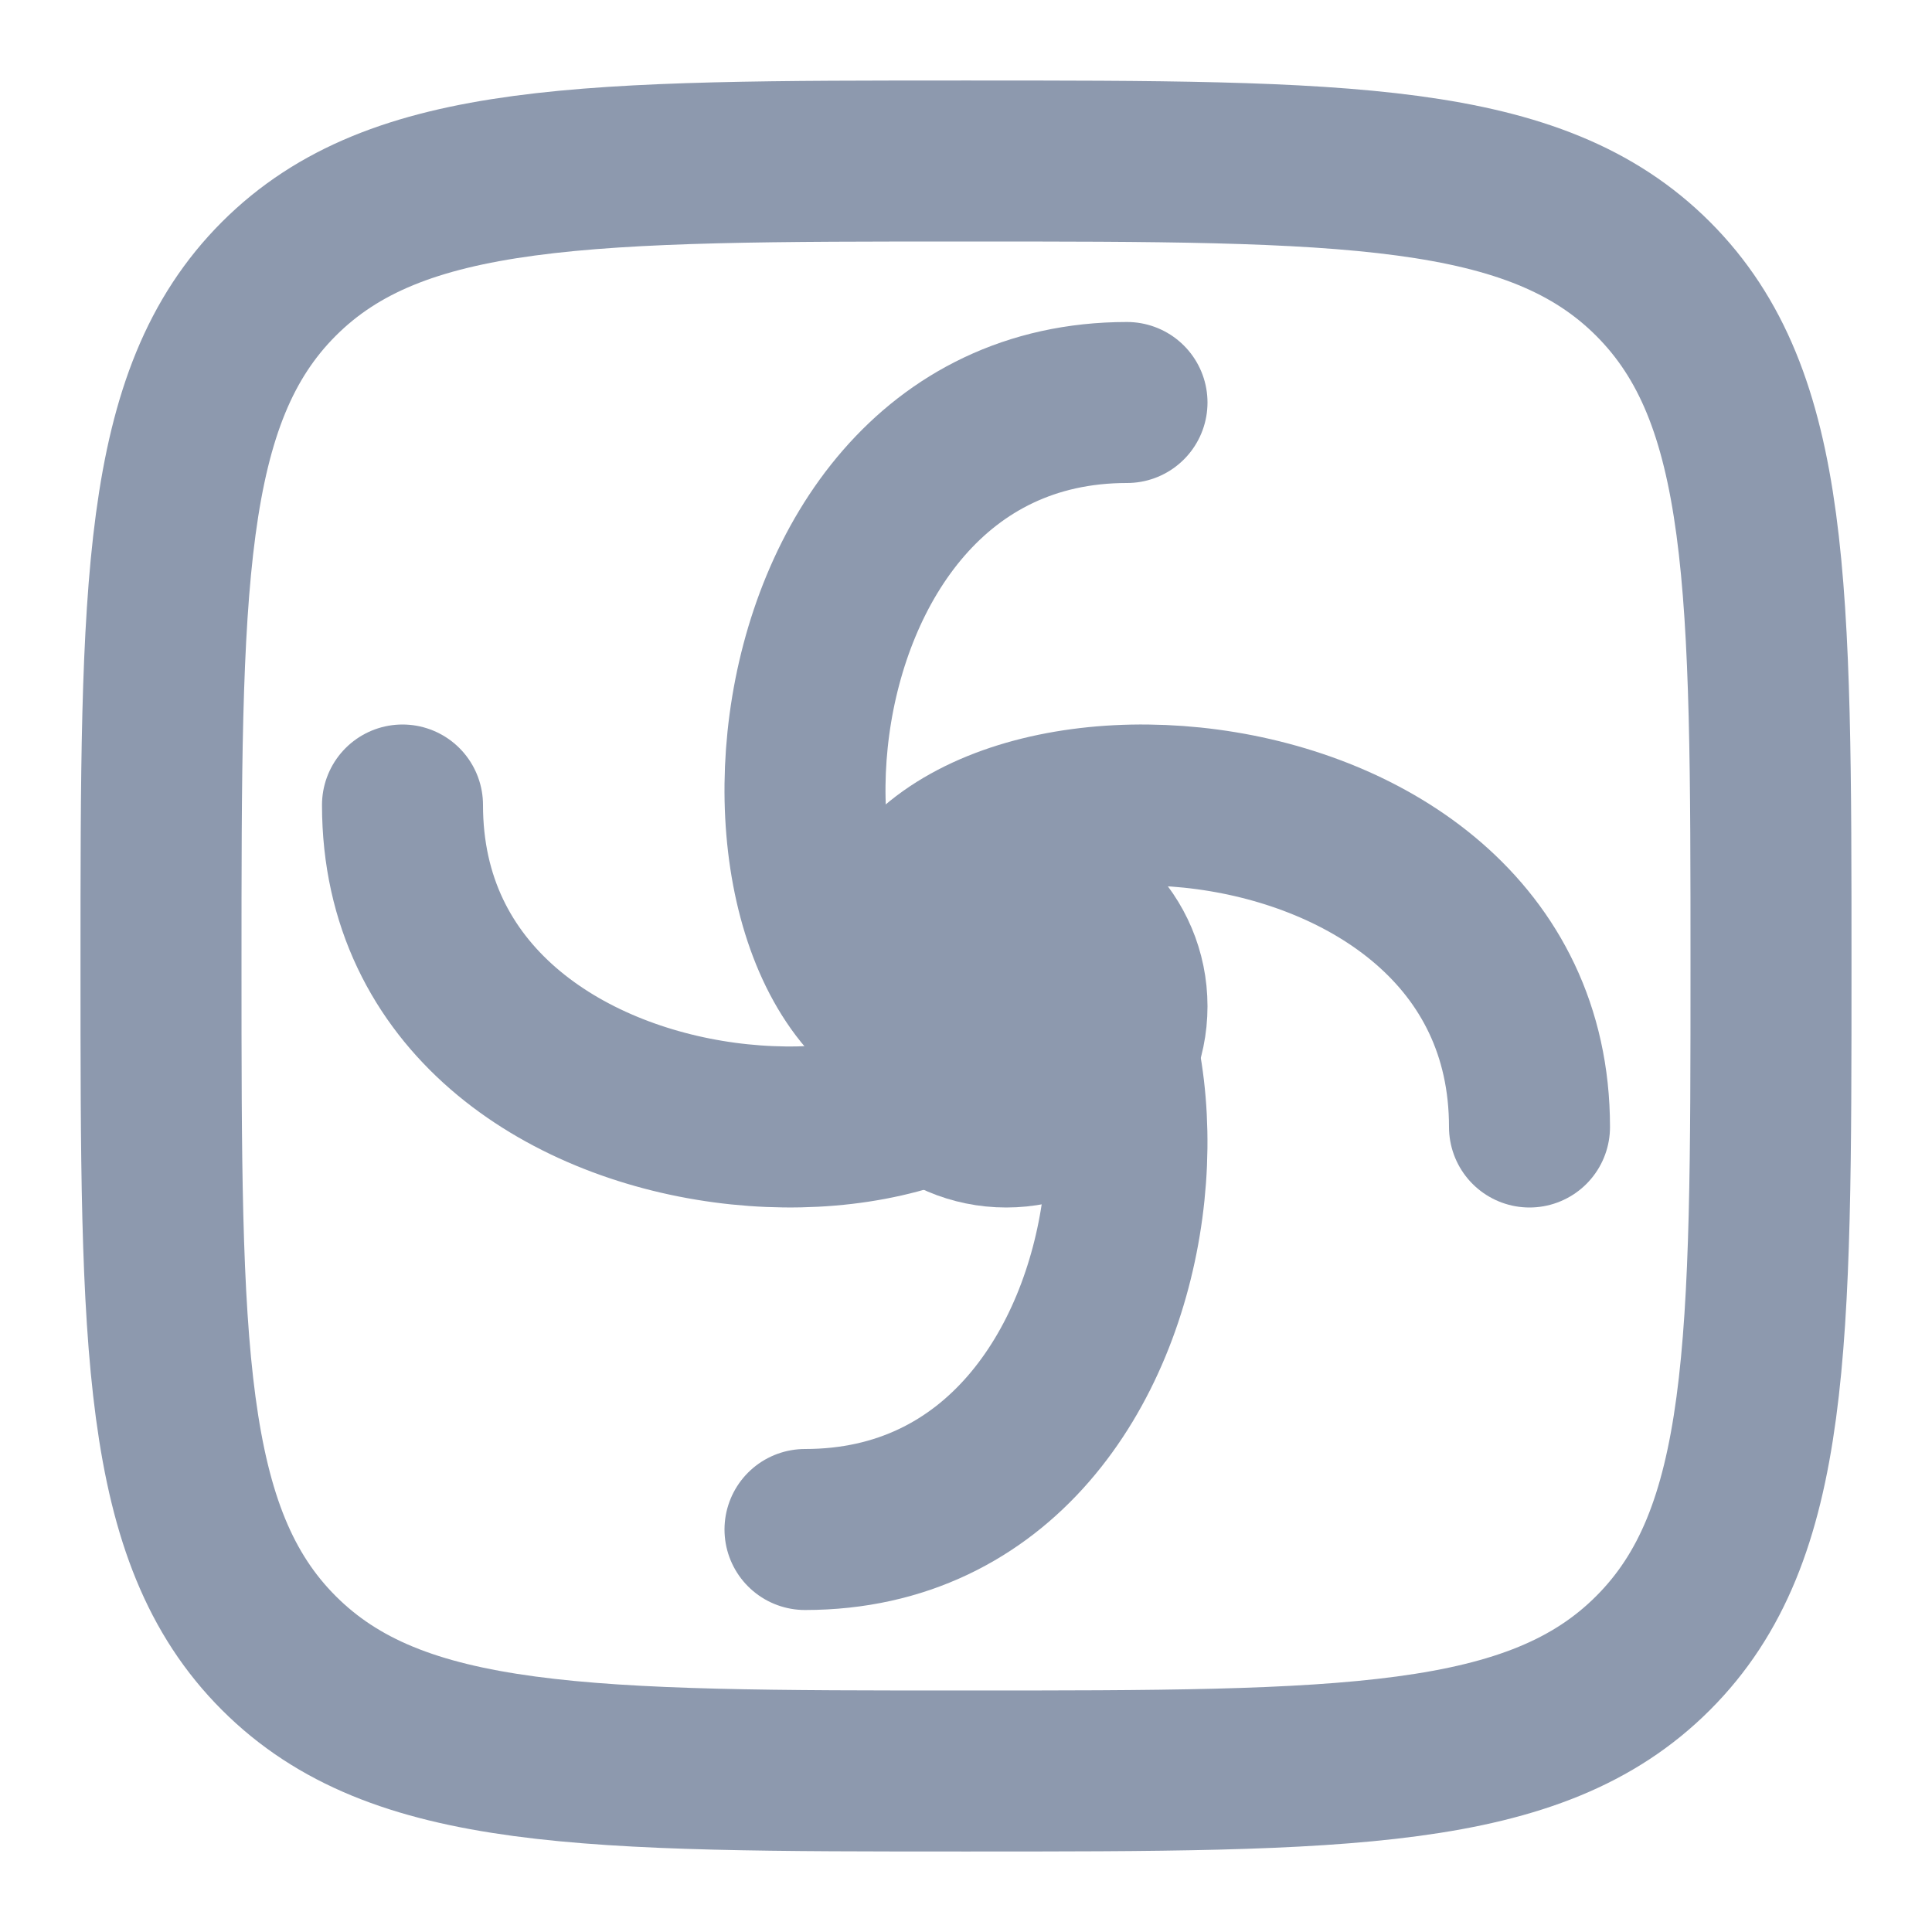
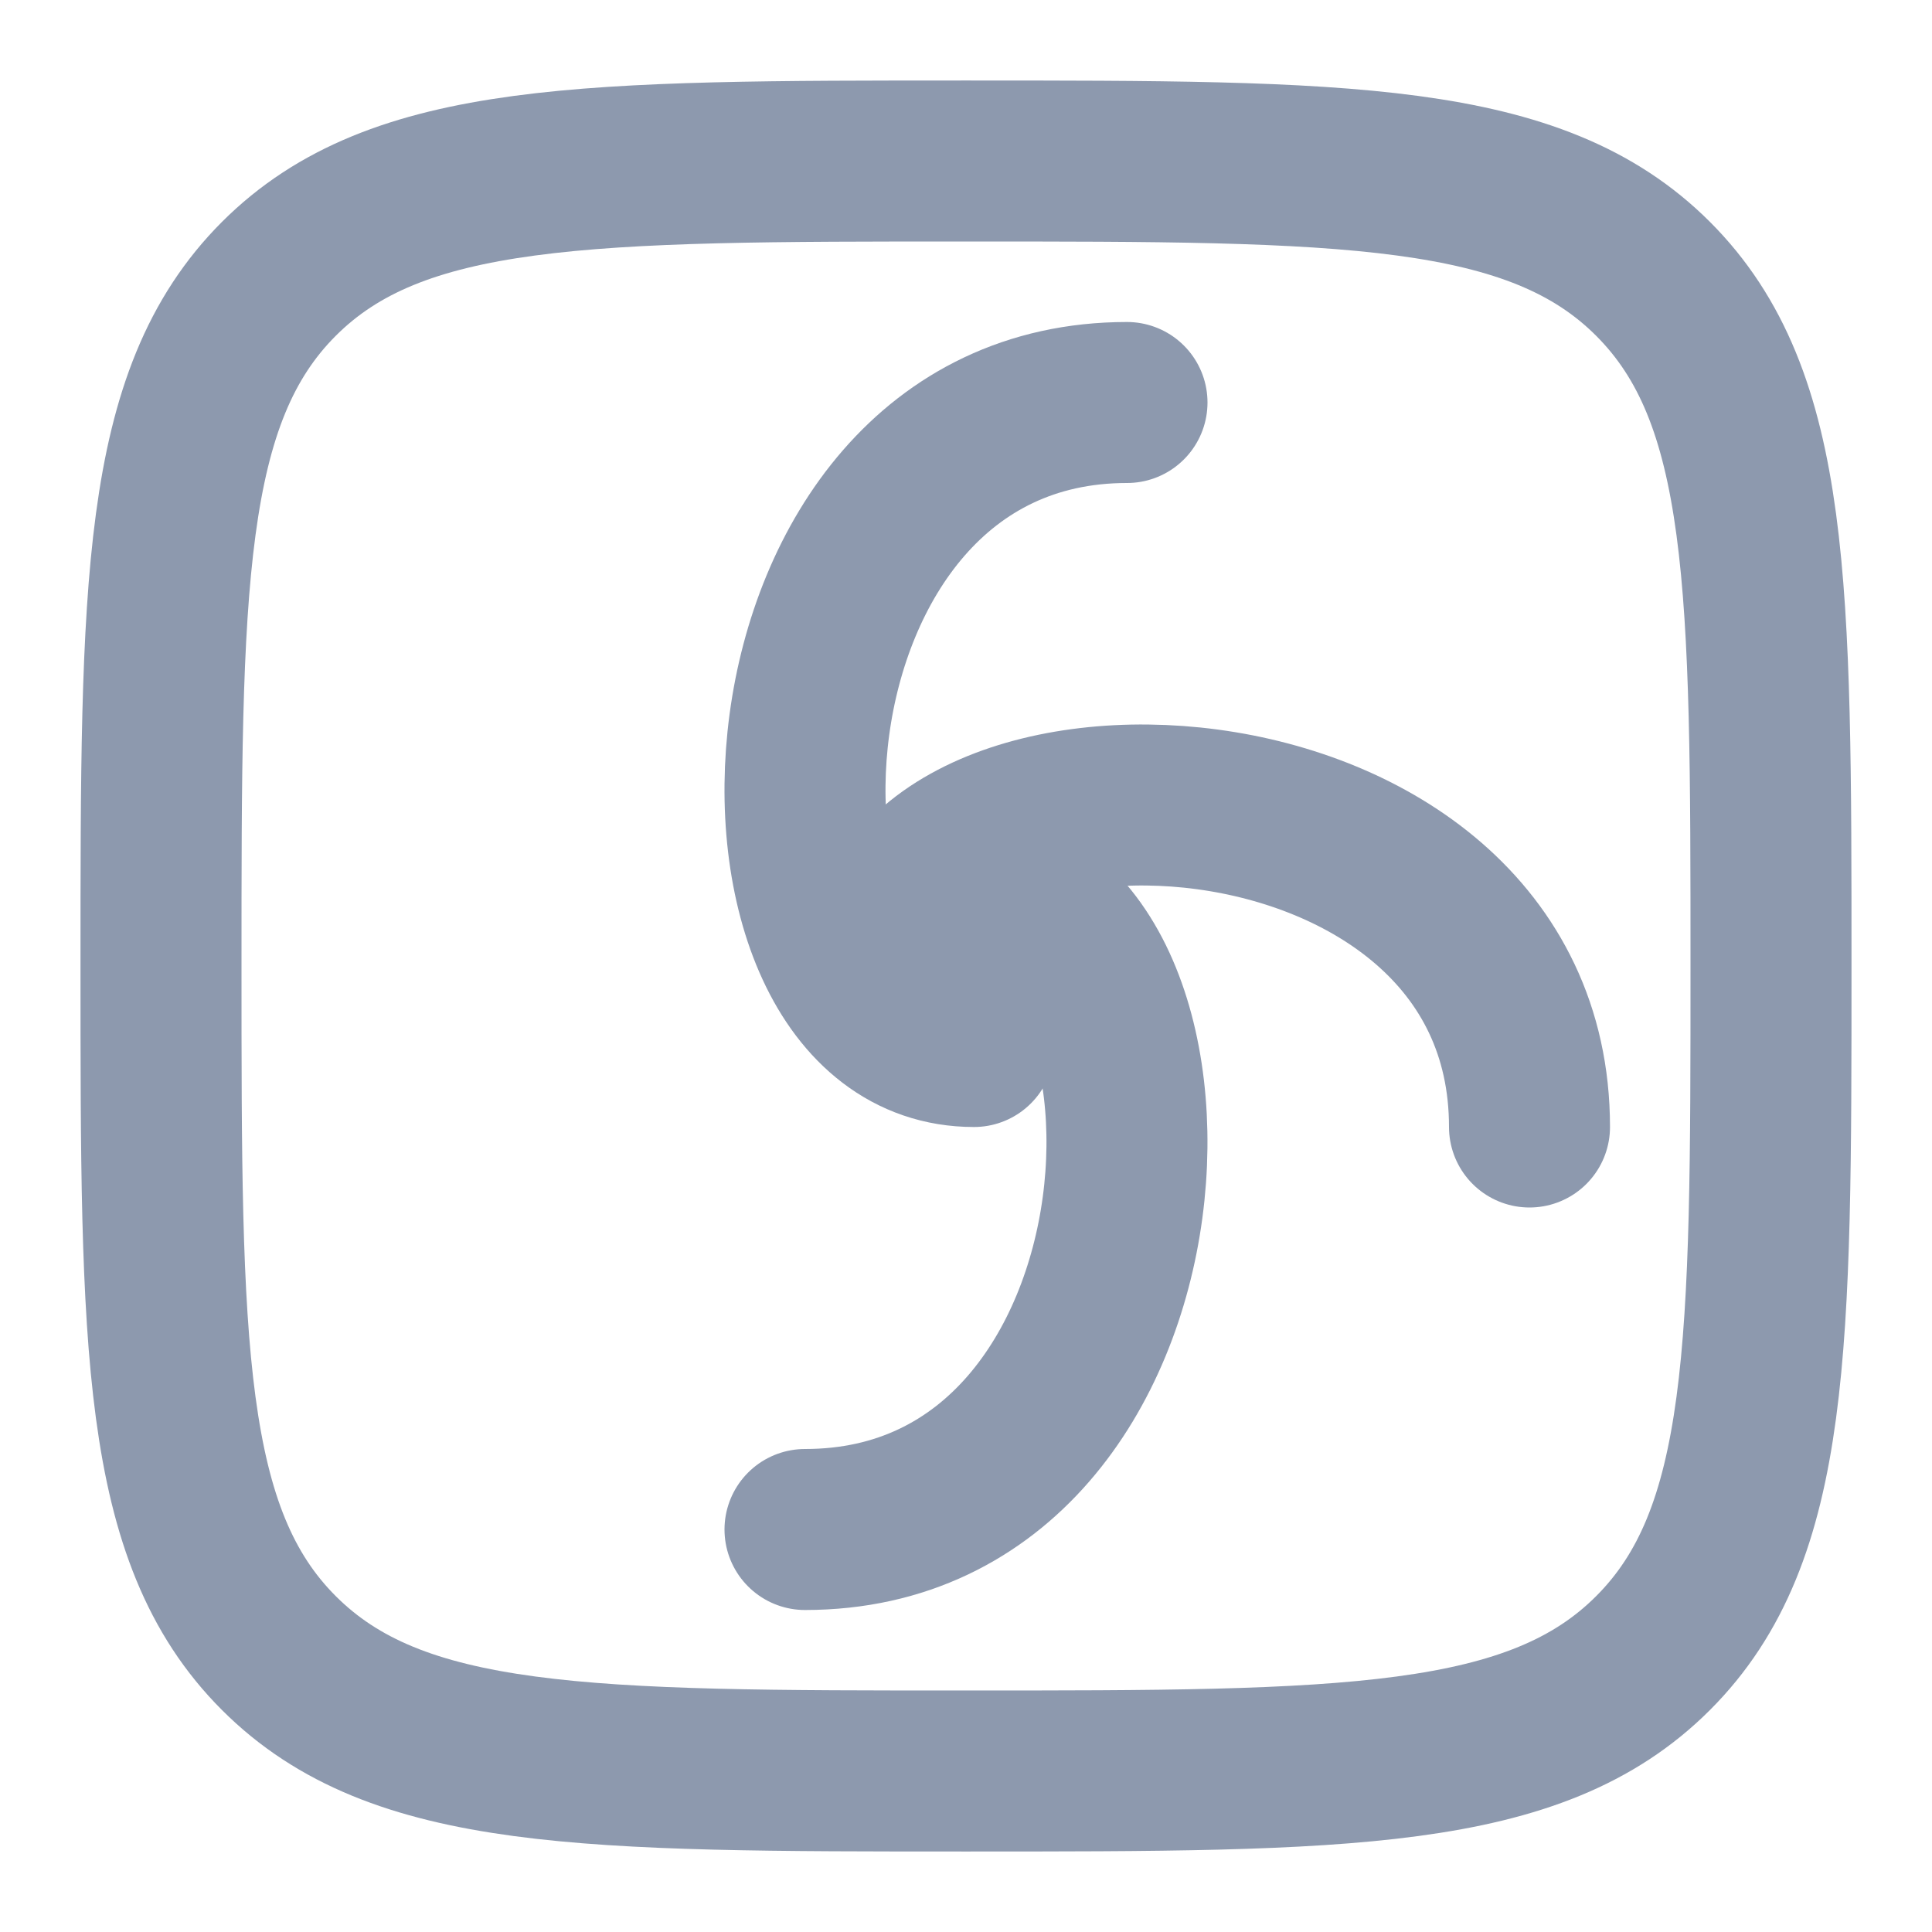
<svg xmlns="http://www.w3.org/2000/svg" width="24" height="24" viewBox="0 0 24 24" fill="none">
-   <path d="M2 12C2 7.286 2 4.929 3.464 3.464C4.929 2 7.286 2 12 2C16.714 2 19.071 2 20.535 3.464C22 4.929 22 7.286 22 12C22 16.714 22 19.071 20.535 20.535C19.071 22 16.714 22 12 22C7.286 22 4.929 22 3.464 20.535C2 19.071 2 16.714 2 12Z" stroke="#8D99AE" stroke-width="2" />
+   <path d="M2 12C2 7.286 2 4.929 3.464 3.464C4.929 2 7.286 2 12 2C16.714 2 19.071 2 20.535 3.464C22 4.929 22 7.286 22 12C22 16.714 22 19.071 20.535 20.535C19.071 22 16.714 22 12 22C7.286 22 4.929 22 3.464 20.535C2 19.071 2 16.714 2 12" stroke="#8D99AE" stroke-width="2" />
  <g clip-path="url(#clip0_53_202)">
-     <circle cx="12.5" cy="12.5" r="1.5" stroke="#8D99AE" stroke-width="2" />
    <path d="M11.901 11C15.07 11 14.816 19 10 19" stroke="#8D99AE" stroke-width="2" stroke-linecap="round" />
    <path d="M12.099 13C8.93 13 9.183 5 14 5" stroke="#8D99AE" stroke-width="2" stroke-linecap="round" />
    <path d="M11 12.099C11 8.93 19 9.183 19 14" stroke="#8D99AE" stroke-width="2" stroke-linecap="round" />
-     <path d="M13 11.901C13 15.07 5 14.816 5 10" stroke="#8D99AE" stroke-width="2" stroke-linecap="round" />
  </g>
  <defs>
    <clipPath id="clip0_53_202">
      <rect width="16" height="16" fill="white" transform="translate(4 4)" />
    </clipPath>
  </defs>
</svg>